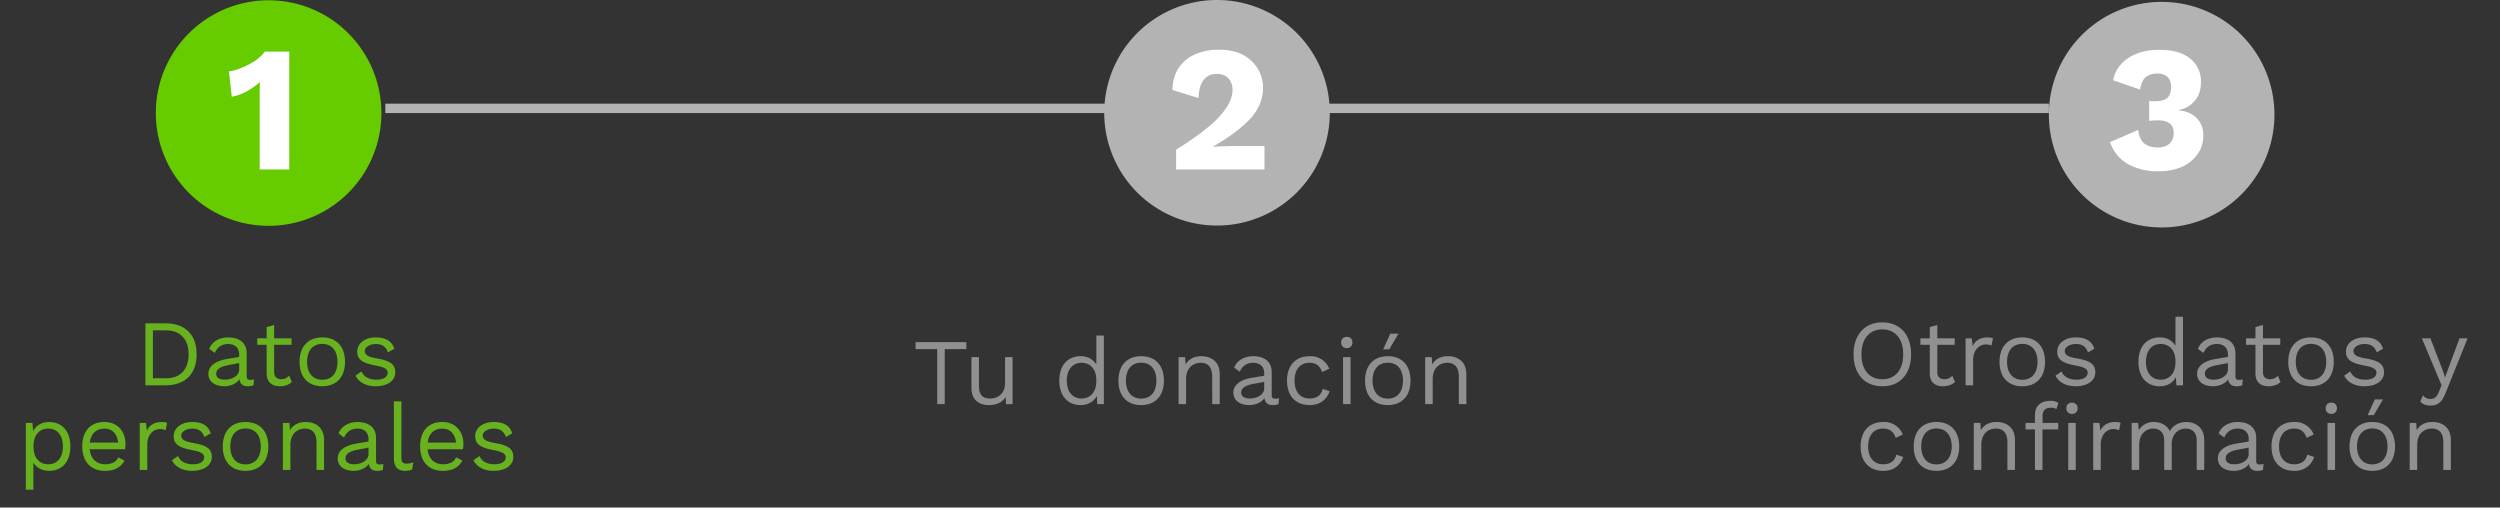
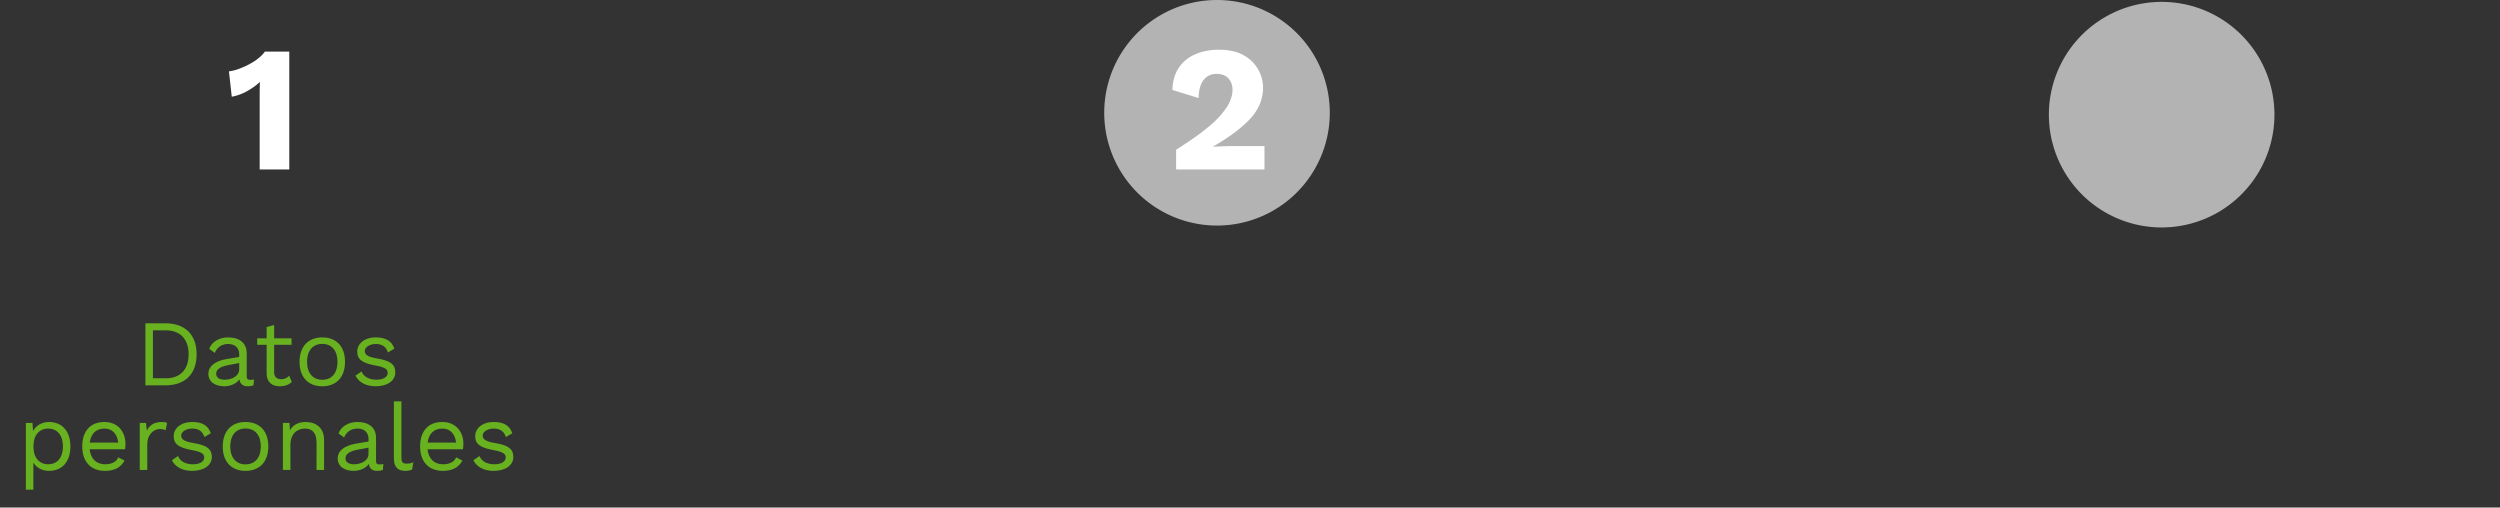
<svg xmlns="http://www.w3.org/2000/svg" width="266" height="54" fill="none">
  <rect width="100%" height="100%" fill="#333333" stroke="none" />
-   <path d="M40.58 12.03a12 12 0 11-24 0 12 12 0 0124 0z" fill="#6C0" />
  <path d="M141.49 12a12 12 0 11-24 0 12 12 0 0124 0z" fill="#B3B3B3" />
-   <path d="M118 11.03H41v1h77v-1zM218 11.03h-77v1h77v-1z" fill="#B3B3B3" />
  <path d="M27.63 18.03V10.8 9.8l.02-1.08c-.42.39-.89.72-1.4 1-.51.28-1.04.47-1.59.57l-.3-2.7c.43-.05.9-.18 1.4-.4.53-.21 1-.47 1.45-.77.44-.32.77-.63.97-.93h2.6v12.54h-3.15zM125.14 18.03v-2.1c1.43-.9 2.58-1.71 3.46-2.45a9.47 9.47 0 001.94-2.09c.4-.64.6-1.26.6-1.84 0-.48-.14-.88-.43-1.2-.28-.32-.7-.49-1.26-.49-.6 0-1.06.22-1.4.67-.33.43-.5 1.06-.52 1.9l-2.79-.86c.03-.92.25-1.7.67-2.34a3.91 3.91 0 011.74-1.44c.74-.33 1.57-.5 2.51-.5 1.1 0 2 .2 2.7.61a3.94 3.94 0 012.03 3.42c0 1.22-.46 2.33-1.38 3.33-.93.99-2.24 1.97-3.94 2.94v.02l1.2-.05c.5-.02.94-.02 1.33-.02h2.94v2.49h-9.4z" fill="#fff" />
  <path d="M242 12.2a12 12 0 11-24 0 12 12 0 0124 0z" fill="#B3B3B3" />
-   <path d="M229.72 18.22a6.53 6.53 0 01-3.34-.78 4.25 4.25 0 01-1.87-2.32l3-1.3c.08.7.3 1.17.65 1.45.37.28.84.42 1.43.42.51 0 .93-.13 1.23-.4.3-.28.46-.65.46-1.12 0-.48-.15-.83-.44-1.05-.3-.21-.7-.32-1.24-.32-.3 0-.6.02-.93.06v-2.13l.3.04h.37c.58 0 1-.12 1.27-.36.27-.26.4-.65.4-1.18 0-.46-.13-.8-.4-1.05-.25-.24-.61-.36-1.08-.36-.5 0-.92.14-1.24.4-.3.27-.5.7-.58 1.31l-2.87-.99c.13-.7.43-1.28.89-1.76a4.43 4.43 0 011.7-1.1c.7-.26 1.47-.38 2.3-.38 1.44 0 2.53.3 3.3.93a3.05 3.05 0 011.15 2.5c0 .55-.09 1-.26 1.37a2.85 2.85 0 01-2.09 1.6v.06a2.89 2.89 0 011.63.57 2.48 2.48 0 01.97 2.07c0 .78-.2 1.46-.63 2.03a4 4 0 01-1.67 1.33c-.7.3-1.51.46-2.41.46z" fill="#fff" />
  <path d="M17.6 34.4h-2.13V41h2.13c2.07 0 3.32-1.18 3.32-3.3s-1.25-3.3-3.32-3.3zm.08 5.85h-1.41v-5.1h1.4c1.52 0 2.4.95 2.4 2.55 0 1.6-.88 2.55-2.4 2.55zm8.95.17c-.28 0-.38-.12-.38-.36V37.6c0-1.16-.83-1.7-1.97-1.7-.97 0-1.76.48-2.02 1.22l.59.43c.27-.63.77-.95 1.43-.95.75 0 1.17.44 1.17 1.1v.28l-1.33.22c-1.3.22-1.95.81-1.95 1.56 0 .9.76 1.34 1.7 1.34.64 0 1.29-.27 1.6-.74.1.56.42.74.9.74.26 0 .47-.05.6-.1l.06-.63c-.12.03-.27.05-.4.05zm-2.72-.02c-.57 0-.91-.22-.91-.64 0-.47.45-.76 1.33-.92l1.12-.21v.69c0 .66-.74 1.08-1.54 1.08zm6.86-.42c-.23.23-.49.37-.85.37-.44 0-.75-.24-.75-.73v-2.93h1.85V36h-1.85v-1.42l-.8.22V36h-1v.69h1v3.07c.01.97.65 1.34 1.4 1.34.54 0 .97-.17 1.28-.45l-.28-.67zm3.52-4.08c-1.5 0-2.42.98-2.42 2.6s.91 2.6 2.42 2.6c1.51 0 2.42-.98 2.42-2.6s-.9-2.6-2.42-2.6zm0 .69c1.01 0 1.62.72 1.62 1.91s-.6 1.91-1.62 1.91c-1 0-1.62-.72-1.62-1.91s.61-1.91 1.62-1.91zm5.68 4.51c1.28 0 2.09-.61 2.09-1.48 0-.82-.5-1.24-1.9-1.47-1.02-.17-1.35-.39-1.35-.82 0-.37.5-.73 1.17-.73.63 0 1.08.24 1.3.9l.68-.4c-.28-.82-.91-1.2-1.98-1.2-1.22 0-1.97.69-1.97 1.5 0 .84.52 1.23 1.94 1.49 1 .18 1.3.4 1.3.77 0 .41-.38.74-1.2.74-.72 0-1.34-.27-1.58-.88l-.65.45c.38.77 1.23 1.13 2.15 1.13zM5.22 44.9c-.79 0-1.42.4-1.7.97L3.45 45h-.7v7.1h.8v-2.88c.31.52.91.88 1.66.88 1.4 0 2.28-.97 2.28-2.6 0-1.63-.89-2.6-2.28-2.6zm-.09 4.5c-.95 0-1.57-.71-1.57-1.84v-.12c0-1.13.62-1.84 1.57-1.84.98 0 1.57.74 1.57 1.9s-.59 1.9-1.57 1.9zm8.22-2.16c0-1.29-.79-2.34-2.24-2.34-1.5 0-2.36.98-2.36 2.6s.91 2.6 2.42 2.6c1.08 0 1.7-.41 2.08-1.09l-.67-.35c-.18.48-.68.74-1.4.74-.93 0-1.54-.59-1.64-1.6h3.77c.02-.14.04-.33.04-.56zm-2.24-1.64c.85 0 1.36.57 1.47 1.49H9.55c.12-.94.67-1.49 1.56-1.49zm6.12-.7c-.78 0-1.32.31-1.6.92l-.1-.82h-.66v5h.8v-2.7c0-1.12.72-1.65 1.32-1.65.26 0 .48.05.63.13l.16-.78c-.15-.08-.38-.1-.55-.1zm3.21 5.2c1.28 0 2.1-.61 2.1-1.48 0-.82-.5-1.24-1.9-1.47-1.03-.17-1.36-.39-1.36-.82 0-.37.5-.73 1.17-.73.63 0 1.08.24 1.3.9l.68-.4c-.28-.82-.9-1.2-1.98-1.2-1.22 0-1.97.69-1.97 1.5 0 .84.52 1.23 1.94 1.49 1 .18 1.31.4 1.31.77 0 .41-.39.74-1.2.74-.73 0-1.35-.27-1.59-.88l-.65.45c.38.77 1.23 1.13 2.15 1.13zm5.68-5.2c-1.5 0-2.42.98-2.42 2.6s.91 2.6 2.43 2.6c1.5 0 2.42-.98 2.42-2.6s-.91-2.6-2.43-2.6zm0 .69c1.02 0 1.63.72 1.63 1.91s-.61 1.91-1.63 1.91c-1 0-1.62-.72-1.62-1.91s.61-1.91 1.63-1.91zm6.4-.69c-.68 0-1.32.25-1.67.88L30.8 45h-.7v5h.8v-2.66c0-1.28.82-1.74 1.55-1.74.69 0 1.23.37 1.23 1.48V50h.8v-3.2c0-1.29-.88-1.9-1.95-1.9zm7.87 4.52c-.28 0-.38-.12-.38-.36V46.6c0-1.16-.83-1.7-1.97-1.7-.97 0-1.76.48-2.02 1.22l.59.43c.27-.63.77-.95 1.43-.95.75 0 1.17.44 1.17 1.1v.28l-1.33.22c-1.29.22-1.95.81-1.95 1.56 0 .9.76 1.34 1.7 1.34.64 0 1.29-.27 1.61-.74.09.56.41.74.9.74.25 0 .46-.05.6-.1l.05-.63c-.12.03-.27.05-.4.05zm-2.72-.02c-.57 0-.91-.22-.91-.64 0-.47.45-.76 1.33-.92l1.12-.21v.69c0 .66-.74 1.08-1.54 1.08zm5.04-6.7h-.8v6.06c0 .91.4 1.34 1.2 1.34.26 0 .53-.05.74-.14l.13-.77c-.29.11-.46.14-.73.14-.4 0-.54-.16-.54-.67V42.7zm6.6 4.54c0-1.29-.8-2.34-2.25-2.34-1.5 0-2.36.98-2.36 2.6s.91 2.6 2.42 2.6c1.08 0 1.7-.41 2.08-1.09l-.67-.35c-.18.48-.68.74-1.4.74-.93 0-1.54-.59-1.64-1.6h3.77c.02-.14.04-.33.04-.56zm-2.25-1.64c.85 0 1.36.57 1.47 1.49H45.5c.12-.94.67-1.49 1.56-1.49zm5.46 4.5c1.28 0 2.1-.61 2.1-1.48 0-.82-.5-1.24-1.9-1.47-1.03-.17-1.36-.39-1.36-.82 0-.37.5-.73 1.17-.73.63 0 1.08.24 1.3.9l.68-.4c-.28-.82-.9-1.2-1.98-1.2-1.22 0-1.97.69-1.97 1.5 0 .84.52 1.23 1.94 1.49 1 .18 1.31.4 1.31.77 0 .41-.39.74-1.2.74-.73 0-1.35-.27-1.59-.88l-.65.45c.38.77 1.23 1.13 2.15 1.13z" fill="#68B220" />
-   <path d="M200.28 34.3c-1.88 0-3.06 1.31-3.06 3.4s1.18 3.4 3.06 3.4c1.88 0 3.06-1.31 3.06-3.4s-1.18-3.4-3.06-3.4zm0 .75c1.37 0 2.22.99 2.22 2.65s-.85 2.65-2.22 2.65-2.22-.99-2.22-2.65.85-2.65 2.22-2.65zm7.45 4.93c-.23.23-.5.37-.85.37-.44 0-.75-.24-.75-.73v-2.93h1.85V36h-1.85v-1.42l-.8.22V36h-1v.69h1v3.07c0 .97.65 1.34 1.39 1.34.55 0 .98-.17 1.29-.45l-.28-.67zm3.77-4.08c-.78 0-1.32.31-1.6.92l-.11-.82h-.65v5h.8v-2.7c0-1.12.72-1.65 1.32-1.65.26 0 .48.05.63.13l.16-.78c-.15-.08-.38-.1-.55-.1zm3.67 0c-1.5 0-2.42.98-2.42 2.6s.91 2.6 2.42 2.6c1.51 0 2.42-.98 2.42-2.6s-.9-2.6-2.42-2.6zm0 .69c1.01 0 1.62.72 1.62 1.91s-.6 1.91-1.62 1.91c-1 0-1.62-.72-1.62-1.91s.61-1.91 1.62-1.91zm5.68 4.51c1.28 0 2.09-.61 2.09-1.48 0-.82-.5-1.24-1.9-1.47-1.02-.17-1.35-.39-1.35-.82 0-.37.5-.73 1.17-.73.63 0 1.08.24 1.3.9l.68-.4c-.28-.82-.91-1.2-1.98-1.2-1.22 0-1.97.69-1.97 1.5 0 .84.52 1.23 1.94 1.49 1 .18 1.3.4 1.3.77 0 .41-.38.74-1.2.74-.72 0-1.34-.27-1.58-.88l-.65.45c.38.77 1.23 1.13 2.15 1.13zm10.62-7.4v3.08a1.89 1.89 0 00-1.66-.88c-1.4 0-2.28.97-2.28 2.6 0 1.63.89 2.6 2.28 2.6.79 0 1.42-.4 1.7-.97l.06.87h.7v-7.3h-.8zm-1.57 6.7c-.98 0-1.57-.74-1.57-1.9s.59-1.9 1.57-1.9c.95 0 1.57.71 1.57 1.84v.12c0 1.13-.62 1.84-1.57 1.84zm8.33.02c-.28 0-.38-.12-.38-.36V37.6c0-1.16-.83-1.7-1.97-1.7-.97 0-1.76.48-2.02 1.22l.59.43c.27-.63.77-.95 1.43-.95.75 0 1.17.44 1.17 1.1v.28l-1.33.22c-1.3.22-1.95.81-1.95 1.56 0 .9.76 1.34 1.7 1.34.64 0 1.29-.27 1.6-.74.1.56.42.74.9.74.26 0 .47-.05.6-.1l.06-.63c-.12.03-.27.05-.4.05zm-2.72-.02c-.57 0-.91-.22-.91-.64 0-.47.45-.76 1.33-.92l1.12-.21v.69c0 .66-.74 1.08-1.54 1.08zm6.87-.42c-.23.23-.5.37-.85.37-.44 0-.75-.24-.75-.73v-2.93h1.84V36h-1.84v-1.42l-.8.22V36h-1v.69h1v3.07c0 .97.65 1.34 1.39 1.34.54 0 .97-.17 1.28-.45l-.28-.67zm3.51-4.08c-1.5 0-2.42.98-2.42 2.6s.91 2.6 2.42 2.6c1.51 0 2.42-.98 2.42-2.6s-.9-2.6-2.42-2.6zm0 .69c1.01 0 1.62.72 1.62 1.91s-.6 1.91-1.62 1.91c-1 0-1.62-.72-1.62-1.91s.61-1.91 1.62-1.91zm5.68 4.51c1.28 0 2.09-.61 2.09-1.48 0-.82-.5-1.24-1.9-1.47-1.02-.17-1.35-.39-1.35-.82 0-.37.5-.73 1.17-.73.63 0 1.08.24 1.3.9l.68-.4c-.28-.82-.91-1.2-1.98-1.2-1.22 0-1.97.69-1.97 1.5 0 .84.52 1.23 1.94 1.49 1 .18 1.3.4 1.3.77 0 .41-.38.74-1.2.74-.72 0-1.34-.27-1.58-.88l-.65.45c.38.77 1.23 1.13 2.15 1.13zm10.98-5.1h-.86l-1.17 3.16-.36.99-.31-.89L258.6 36h-.91l2.09 4.99-.26.65c-.25.66-.56.81-.91.81a.93.93 0 01-.81-.4l-.28.68c.28.3.6.42 1.1.42.74 0 1.19-.33 1.58-1.31l2.35-5.84zm-62.16 8.9c-1.5 0-2.42.98-2.42 2.6s.91 2.6 2.42 2.6c1.06 0 1.78-.55 2.12-1.47l-.74-.26c-.15.66-.62 1.03-1.4 1.03-1 0-1.6-.71-1.6-1.9s.6-1.9 1.6-1.9c.7 0 1.12.35 1.33.99l.76-.36a2.12 2.12 0 00-2.07-1.33zm5.65 0c-1.51 0-2.42.98-2.42 2.6s.9 2.6 2.42 2.6c1.5 0 2.42-.98 2.42-2.6s-.91-2.6-2.42-2.6zm0 .69c1 0 1.62.72 1.62 1.91s-.61 1.91-1.62 1.91c-1.01 0-1.62-.72-1.62-1.91s.6-1.91 1.62-1.91zm6.4-.69c-.69 0-1.33.25-1.68.88l-.05-.78h-.7v5h.8v-2.66c0-1.28.82-1.74 1.55-1.74.69 0 1.23.37 1.23 1.48V50h.8v-3.2c0-1.29-.88-1.9-1.95-1.9zm5.8-1.52c.22 0 .4.05.56.15l.21-.65c-.18-.15-.5-.23-.85-.23-1.1 0-1.64.62-1.64 1.51V45h-1v.69h1V50h.8v-4.31H219V45h-1.67v-.76c0-.6.33-.86.91-.86zm2.22-.54c-.36 0-.6.24-.6.6s.24.6.6.6.6-.24.6-.6-.24-.6-.6-.6zm-.4 7.16h.8v-5h-.8v5zm5.03-5.1c-.78 0-1.33.31-1.6.92l-.12-.82h-.65v5h.8v-2.7c0-1.12.72-1.65 1.32-1.65.26 0 .48.05.63.13l.16-.78c-.14-.08-.38-.1-.54-.1zm7.53 0c-.63 0-1.43.3-1.74.98-.33-.67-1.02-.98-1.72-.98a1.8 1.8 0 00-1.6.88l-.05-.78h-.7v5h.8v-2.67c0-1.24.82-1.73 1.48-1.73s1.18.37 1.18 1.28V50h.8v-2.74c0-1.07.7-1.66 1.48-1.66.66 0 1.18.37 1.18 1.28V50h.8v-3.2c0-1.32-.95-1.9-1.91-1.9zm7.82 4.52c-.28 0-.38-.12-.38-.36V46.6c0-1.16-.83-1.7-1.97-1.7-.97 0-1.76.48-2.02 1.22l.59.43c.27-.63.77-.95 1.43-.95.75 0 1.17.44 1.17 1.1v.28l-1.33.22c-1.3.22-1.95.81-1.95 1.56 0 .9.76 1.34 1.7 1.34.64 0 1.29-.27 1.6-.74.1.56.42.74.9.74.26 0 .47-.05.6-.1l.06-.63c-.12.03-.27.05-.4.05zm-2.72-.02c-.57 0-.91-.22-.91-.64 0-.47.45-.76 1.33-.92l1.12-.21v.69c0 .66-.74 1.08-1.54 1.08zm6.4-4.5c-1.52 0-2.43.98-2.43 2.6s.91 2.6 2.42 2.6c1.06 0 1.78-.55 2.12-1.47l-.74-.26c-.15.66-.62 1.03-1.4 1.03-1 0-1.6-.71-1.6-1.9s.6-1.9 1.6-1.9c.7 0 1.12.35 1.33.99l.76-.36a2.12 2.12 0 00-2.07-1.33zm3.93-.86c.36 0 .6-.24.6-.6s-.24-.6-.6-.6-.6.24-.6.6.24.6.6.6zm.4.96h-.8v5h.8v-5zm4.23-2.5l-.76 1.67h.65l.98-1.67h-.87zm-.27 2.4c-1.5 0-2.42.98-2.42 2.6s.91 2.6 2.42 2.6c1.51 0 2.42-.98 2.42-2.6s-.9-2.6-2.42-2.6zm0 .69c1.01 0 1.62.72 1.62 1.91s-.6 1.91-1.62 1.91c-1 0-1.62-.72-1.62-1.91s.61-1.91 1.62-1.91zm6.4-.69c-.68 0-1.32.25-1.67.88l-.05-.78h-.7v5h.8v-2.66c0-1.28.82-1.74 1.55-1.74.69 0 1.23.37 1.23 1.48V50h.8v-3.2c0-1.29-.88-1.9-1.95-1.9zM102.82 36.4h-5.4v.75h2.3V43h.8v-5.85h2.3v-.75zm4.12 1.6v2.72c0 1.18-.75 1.68-1.6 1.68-.72 0-1.18-.31-1.18-1.34V38h-.8v3.27c0 1.32.85 1.83 1.84 1.83.8 0 1.44-.26 1.8-.86l.04.76h.7v-5h-.8zm9.71-2.3v3.08a1.89 1.89 0 00-1.66-.88c-1.39 0-2.28.97-2.28 2.6 0 1.63.9 2.6 2.28 2.6.8 0 1.42-.4 1.71-.97l.05.87h.7v-7.3h-.8zm-1.57 6.7c-.98 0-1.57-.74-1.57-1.9s.6-1.9 1.57-1.9c.95 0 1.57.71 1.57 1.84v.12c0 1.13-.62 1.84-1.57 1.84zm6.34-4.5c-1.5 0-2.42.98-2.42 2.6s.91 2.6 2.42 2.6c1.51 0 2.42-.98 2.42-2.6s-.9-2.6-2.42-2.6zm0 .69c1.01 0 1.62.72 1.62 1.91s-.6 1.91-1.62 1.91c-1 0-1.62-.72-1.62-1.91s.61-1.91 1.62-1.91zm6.4-.69c-.68 0-1.32.25-1.67.88l-.05-.78h-.7v5h.8v-2.66c0-1.28.82-1.74 1.55-1.74.69 0 1.23.37 1.23 1.48V43h.8v-3.2c0-1.29-.88-1.9-1.95-1.9zm7.87 4.52c-.28 0-.38-.12-.38-.36V39.6c0-1.16-.83-1.7-1.97-1.7-.97 0-1.76.48-2.02 1.22l.59.43c.27-.63.77-.95 1.43-.95.75 0 1.17.44 1.17 1.1v.28l-1.33.22c-1.3.22-1.95.81-1.95 1.56 0 .9.76 1.34 1.7 1.34.64 0 1.29-.27 1.6-.74.1.56.42.74.9.74.26 0 .47-.05.6-.1l.06-.63c-.12.03-.27.05-.4.05zm-2.72-.02c-.57 0-.91-.22-.91-.64 0-.47.45-.76 1.33-.92l1.12-.21v.69c0 .66-.74 1.08-1.54 1.08zm6.4-4.5c-1.52 0-2.43.98-2.43 2.6s.91 2.6 2.42 2.6c1.06 0 1.78-.55 2.12-1.47l-.74-.26c-.15.66-.62 1.03-1.4 1.03-1 0-1.6-.71-1.6-1.9s.6-1.9 1.6-1.9c.7 0 1.12.35 1.33.99l.76-.36a2.12 2.12 0 00-2.07-1.33zm3.93-.86c.36 0 .6-.24.6-.6s-.24-.6-.6-.6-.6.24-.6.6.24.6.6.6zm.4.96h-.8v5h.8v-5zm4.23-2.5l-.76 1.67h.65l.98-1.67h-.87zm-.27 2.4c-1.5 0-2.42.98-2.42 2.6s.91 2.6 2.42 2.6c1.51 0 2.42-.98 2.42-2.6s-.9-2.6-2.42-2.6zm0 .69c1.01 0 1.62.72 1.62 1.91s-.6 1.91-1.62 1.91c-1 0-1.62-.72-1.62-1.91s.61-1.91 1.62-1.91zm6.4-.69c-.68 0-1.32.25-1.67.88l-.05-.78h-.7v5h.8v-2.66c0-1.28.82-1.74 1.55-1.74.69 0 1.23.37 1.23 1.48V43h.8v-3.2c0-1.29-.88-1.9-1.95-1.9z" fill="#909090" />
</svg>